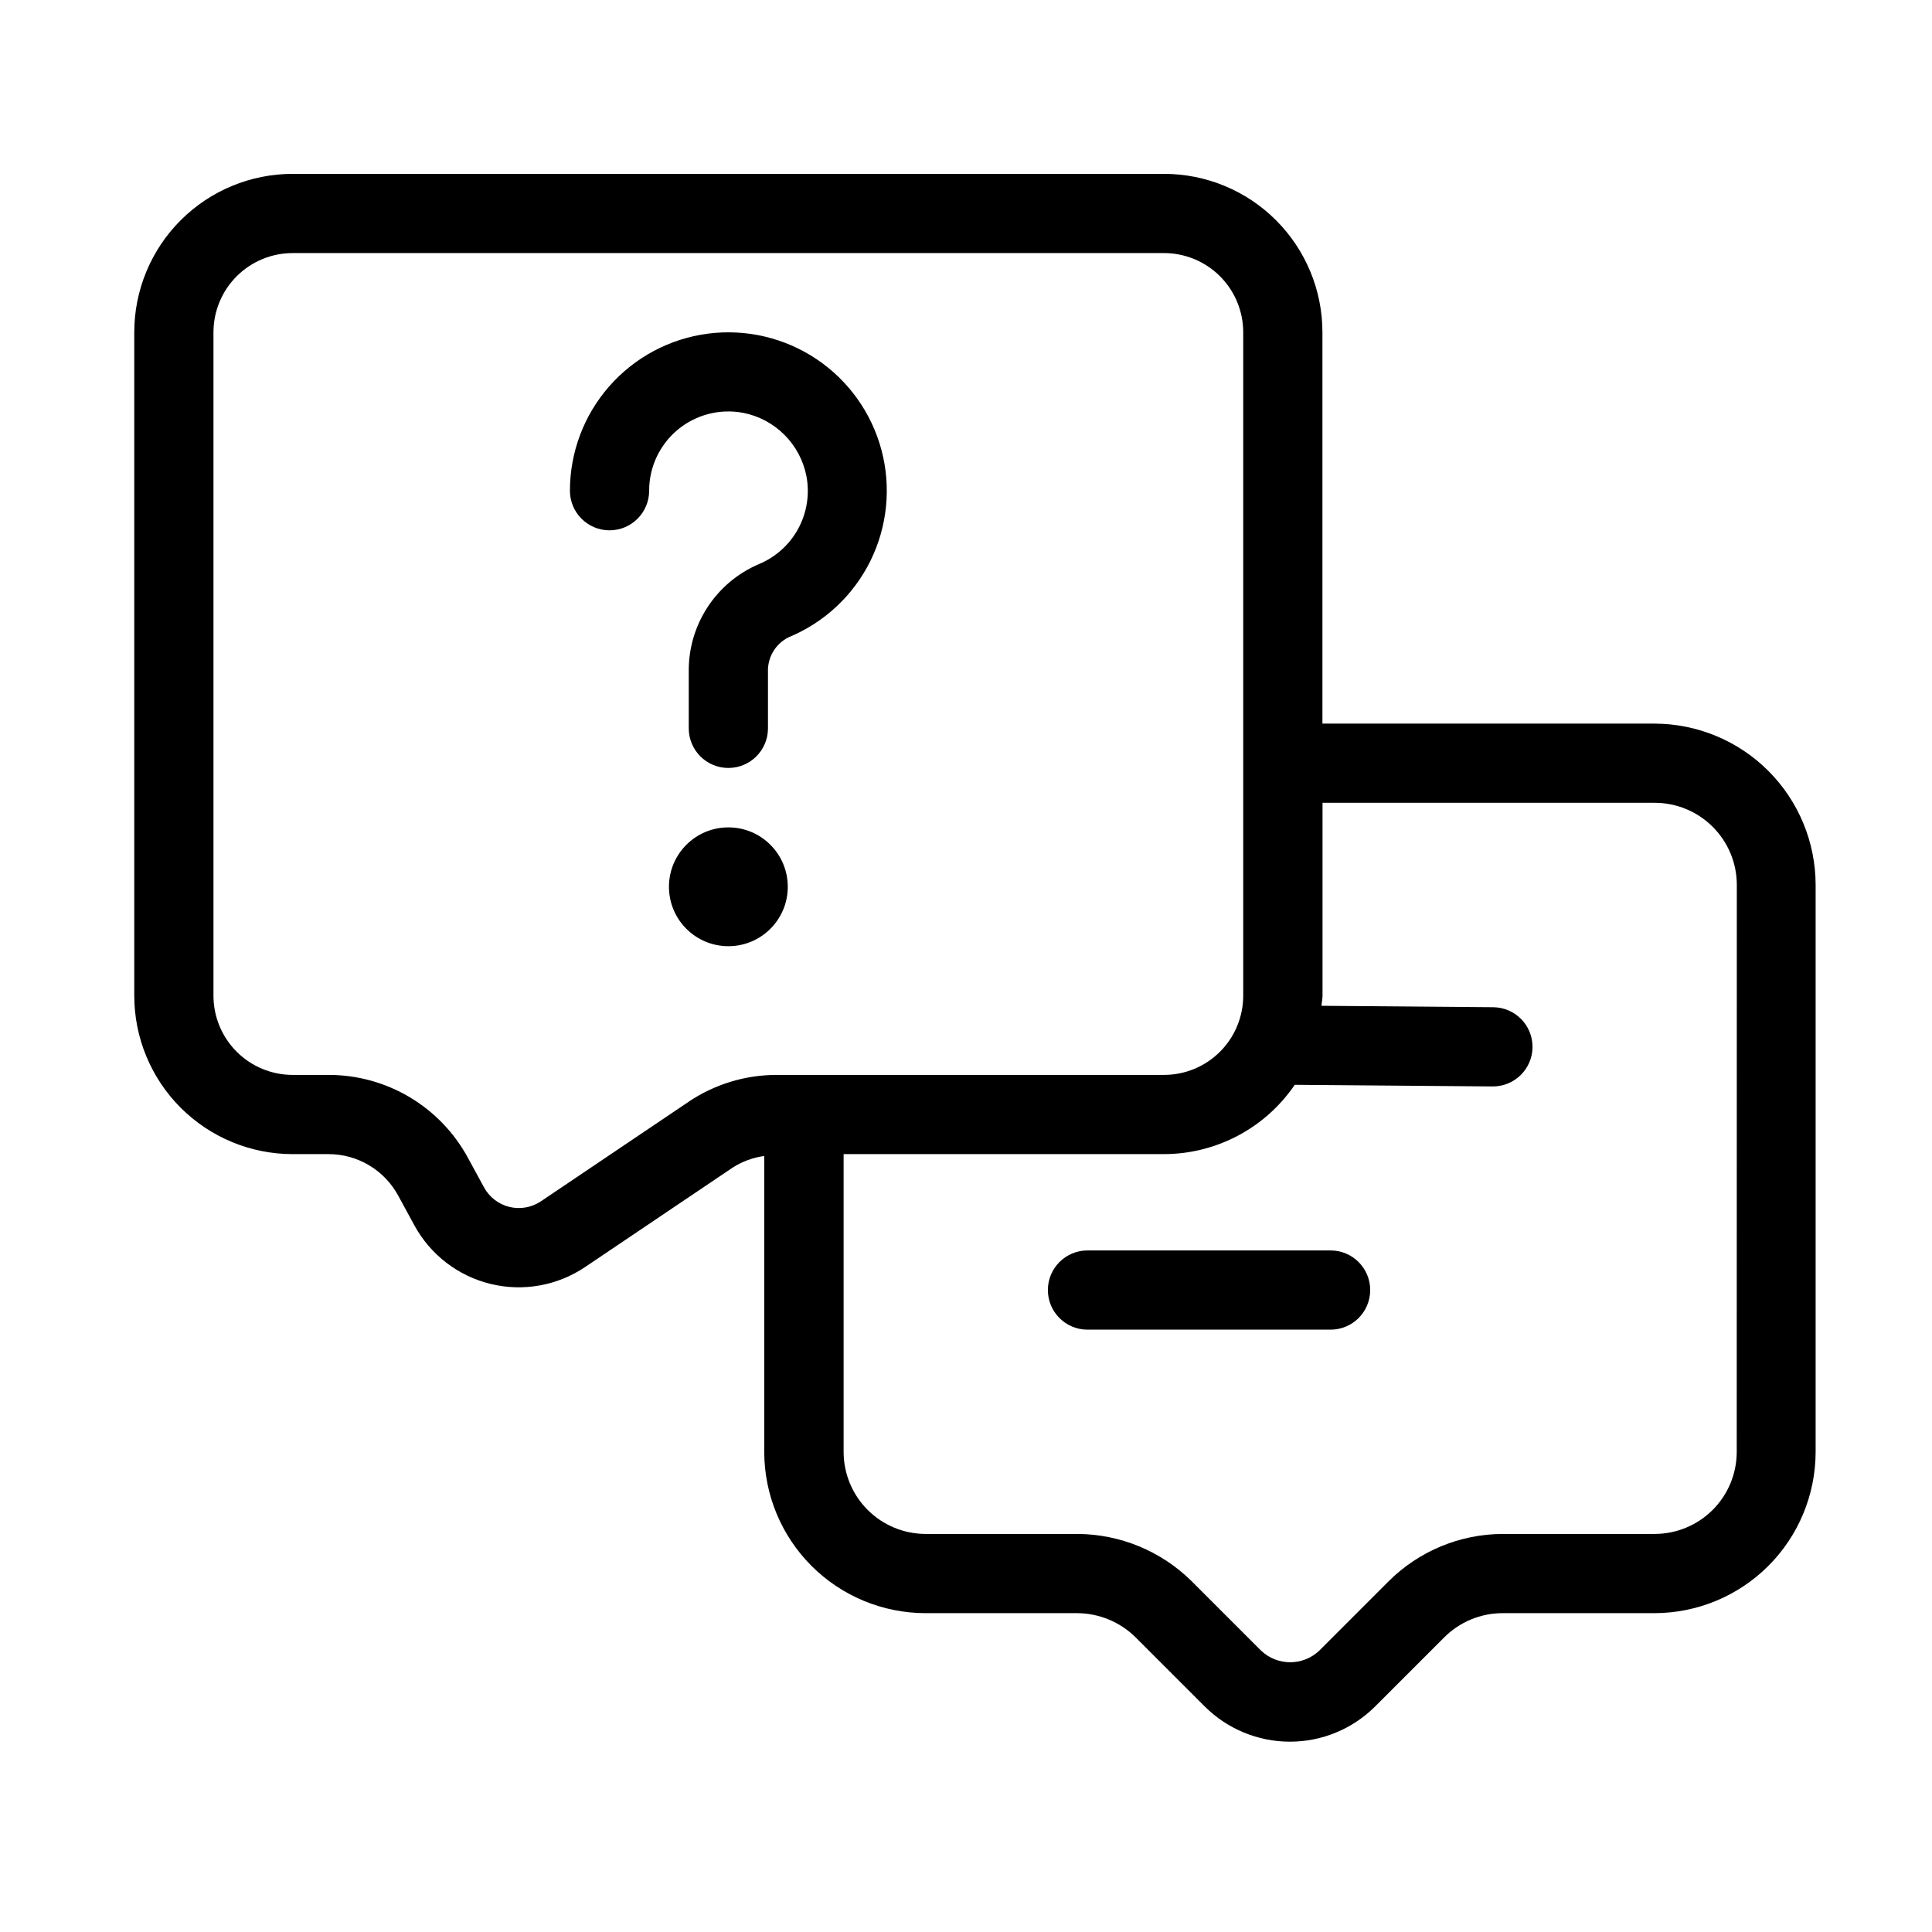
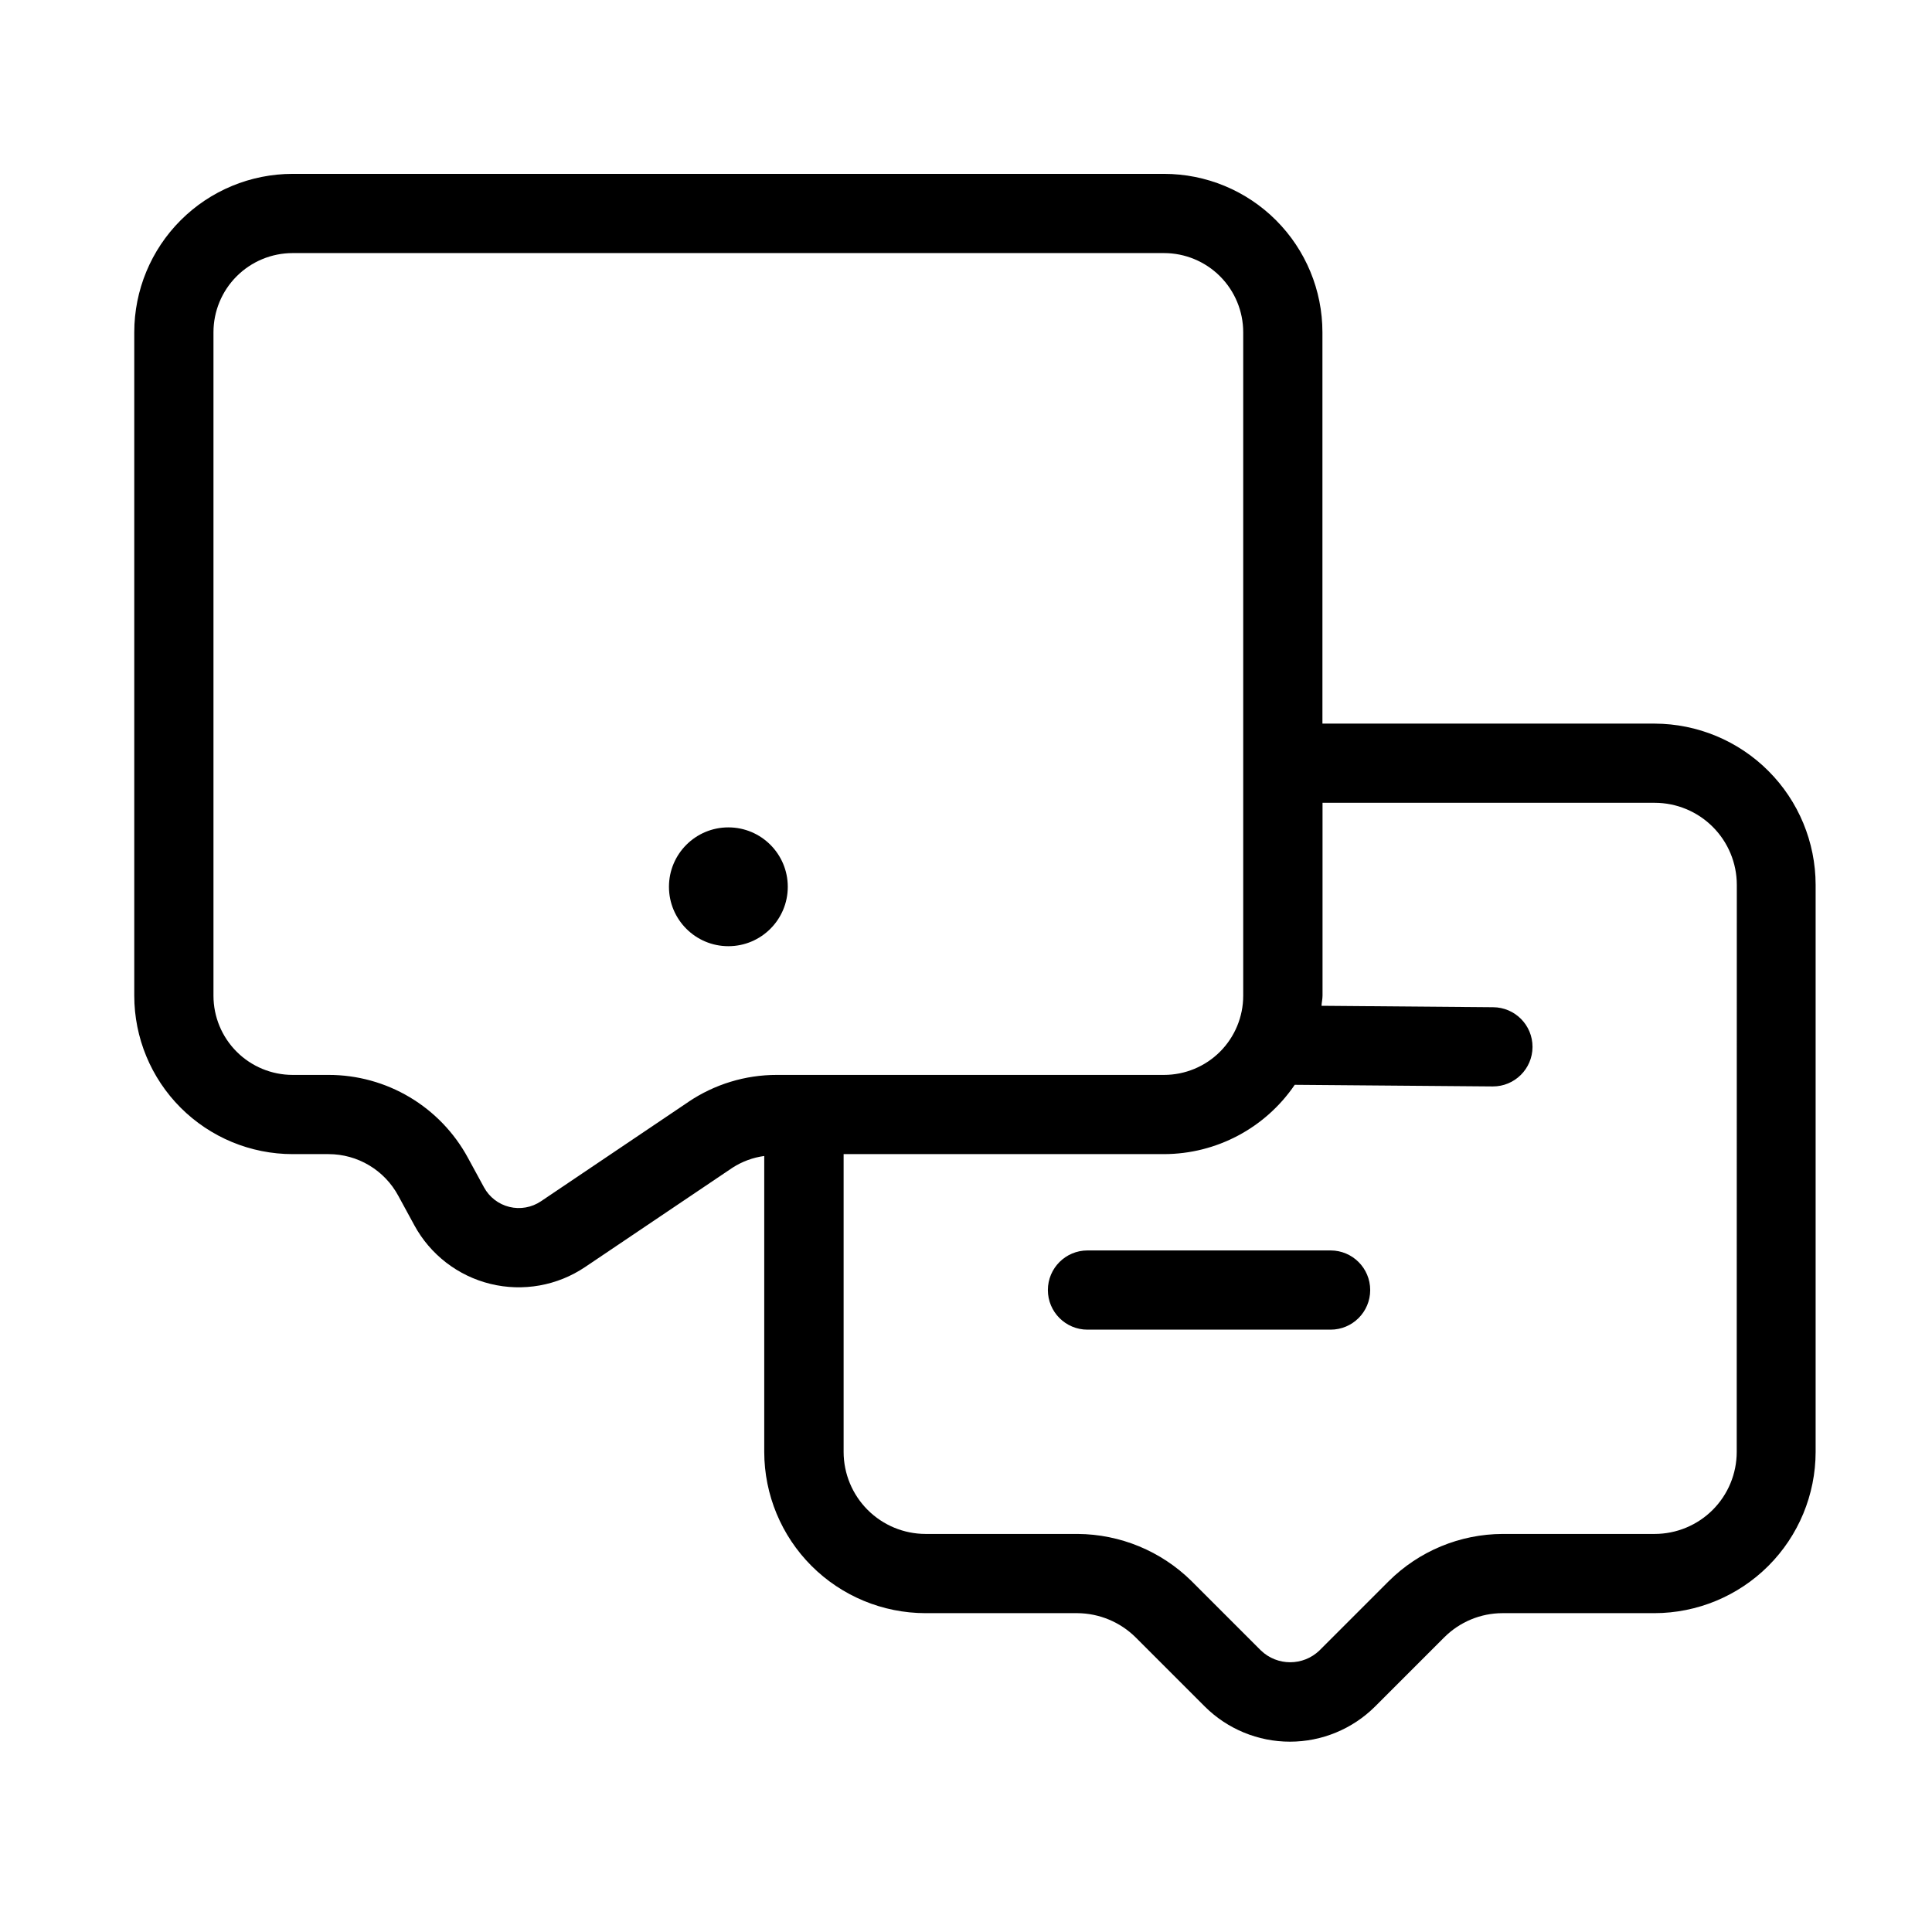
<svg xmlns="http://www.w3.org/2000/svg" fill="#000000" width="800px" height="800px" version="1.1" viewBox="144 144 512 512">
  <g>
    <path d="m582.52 335.76h-88.062v-103.7c0-11.137-4.422-21.812-12.297-29.688-7.871-7.875-18.551-12.297-29.684-12.297h-230.91c-11.137 0-21.812 4.422-29.688 12.297s-12.297 18.551-12.297 29.688v175.81c0 11.133 4.422 21.812 12.297 29.688 7.875 7.871 18.551 12.297 29.688 12.297h9.52c3.785 0.004 7.496 1.027 10.742 2.969 3.25 1.941 5.914 4.723 7.711 8.051l4.262 7.828v0.004c4.238 7.793 11.566 13.438 20.188 15.543 8.617 2.106 17.727 0.48 25.082-4.481l39.066-26.324c2.539-1.633 5.402-2.688 8.395-3.098v78.438c0.016 11.324 4.519 22.184 12.527 30.191 8.008 8.008 18.867 12.512 30.191 12.527h40.305c5.75 0.051 11.258 2.336 15.355 6.371l18.367 18.367c5.996 5.969 14.109 9.32 22.566 9.32 8.461 0 16.574-3.352 22.566-9.32l18.367-18.367h0.004c4.078-4.062 9.598-6.352 15.355-6.371h40.305c11.324-0.016 22.184-4.519 30.191-12.527 8.008-8.008 12.512-18.867 12.527-30.191v-150.3c-0.016-11.309-4.508-22.156-12.5-30.16-7.988-8.008-18.824-12.52-30.137-12.559zm-256.1 100.27-39.066 26.324c-2.453 1.652-5.492 2.195-8.367 1.488s-5.316-2.59-6.727-5.195l-4.262-7.828c-3.606-6.644-8.938-12.191-15.438-16.059-6.496-3.863-13.918-5.902-21.477-5.898h-9.52c-5.566 0-10.906-2.211-14.844-6.148s-6.148-9.277-6.148-14.844v-175.81c0-5.566 2.211-10.906 6.148-14.844s9.277-6.148 14.844-6.148h230.91c5.566 0 10.906 2.211 14.844 6.148 3.934 3.938 6.148 9.277 6.148 14.844v175.81c0 5.566-2.215 10.906-6.148 14.844-3.938 3.938-9.277 6.148-14.844 6.148h-102.61c-8.363-0.012-16.531 2.488-23.461 7.168zm277.83 92.754c-0.008 5.758-2.297 11.281-6.371 15.355-4.074 4.07-9.594 6.363-15.355 6.371h-40.305c-11.32 0.039-22.168 4.539-30.195 12.523l-18.367 18.367c-4.332 4.152-11.164 4.152-15.492 0l-18.434-18.434c-8.039-7.914-18.852-12.383-30.133-12.457h-40.305c-5.762-0.008-11.281-2.301-15.355-6.371-4.07-4.074-6.363-9.598-6.371-15.355v-78.93h84.914c13.871-0.027 26.832-6.898 34.637-18.367l52.355 0.43h0.125c5.793 0.023 10.512-4.66 10.535-10.453 0.023-5.797-4.656-10.516-10.453-10.539l-45.469-0.379c0.051-0.914 0.273-1.785 0.273-2.707v-51.086h88.062c5.758 0.008 11.281 2.301 15.352 6.375 4.074 4.07 6.367 9.594 6.375 15.352z" />
    <path d="m496.62 475.38h-64.426c-5.797 0-10.496 4.699-10.496 10.496s4.699 10.496 10.496 10.496h64.426c5.797 0 10.496-4.699 10.496-10.496s-4.699-10.496-10.496-10.496z" />
    <path d="m352.77 379.01c0 8.695-7.047 15.742-15.742 15.742-8.695 0-15.746-7.047-15.746-15.742 0-8.695 7.051-15.746 15.746-15.746 8.695 0 15.742 7.051 15.742 15.746" />
-     <path d="m340.92 253.4c4.152 0.805 7.969 2.836 10.961 5.828 2.992 2.992 5.023 6.809 5.832 10.965 0.898 4.738 0.133 9.645-2.16 13.887-2.293 4.242-5.981 7.566-10.438 9.414-5.59 2.387-10.344 6.383-13.652 11.48-3.312 5.098-5.027 11.062-4.934 17.141v14.906c0 5.797 4.699 10.496 10.496 10.496 5.797 0 10.496-4.699 10.496-10.496v-14.906c-0.16-3.91 2.012-7.543 5.531-9.258 9.414-3.887 17.094-11.066 21.609-20.199 4.516-9.137 5.555-19.598 2.926-29.441-2.633-9.84-8.75-18.391-17.215-24.059-8.469-5.664-18.707-8.055-28.809-6.731-10.102 1.324-19.375 6.277-26.094 13.934-6.723 7.656-10.43 17.496-10.43 27.684 0 5.797 4.699 10.496 10.496 10.496s10.496-4.699 10.496-10.496c-0.008-6.254 2.777-12.184 7.586-16.176 4.812-3.992 11.156-5.629 17.301-4.469z" />
  </g>
</svg>